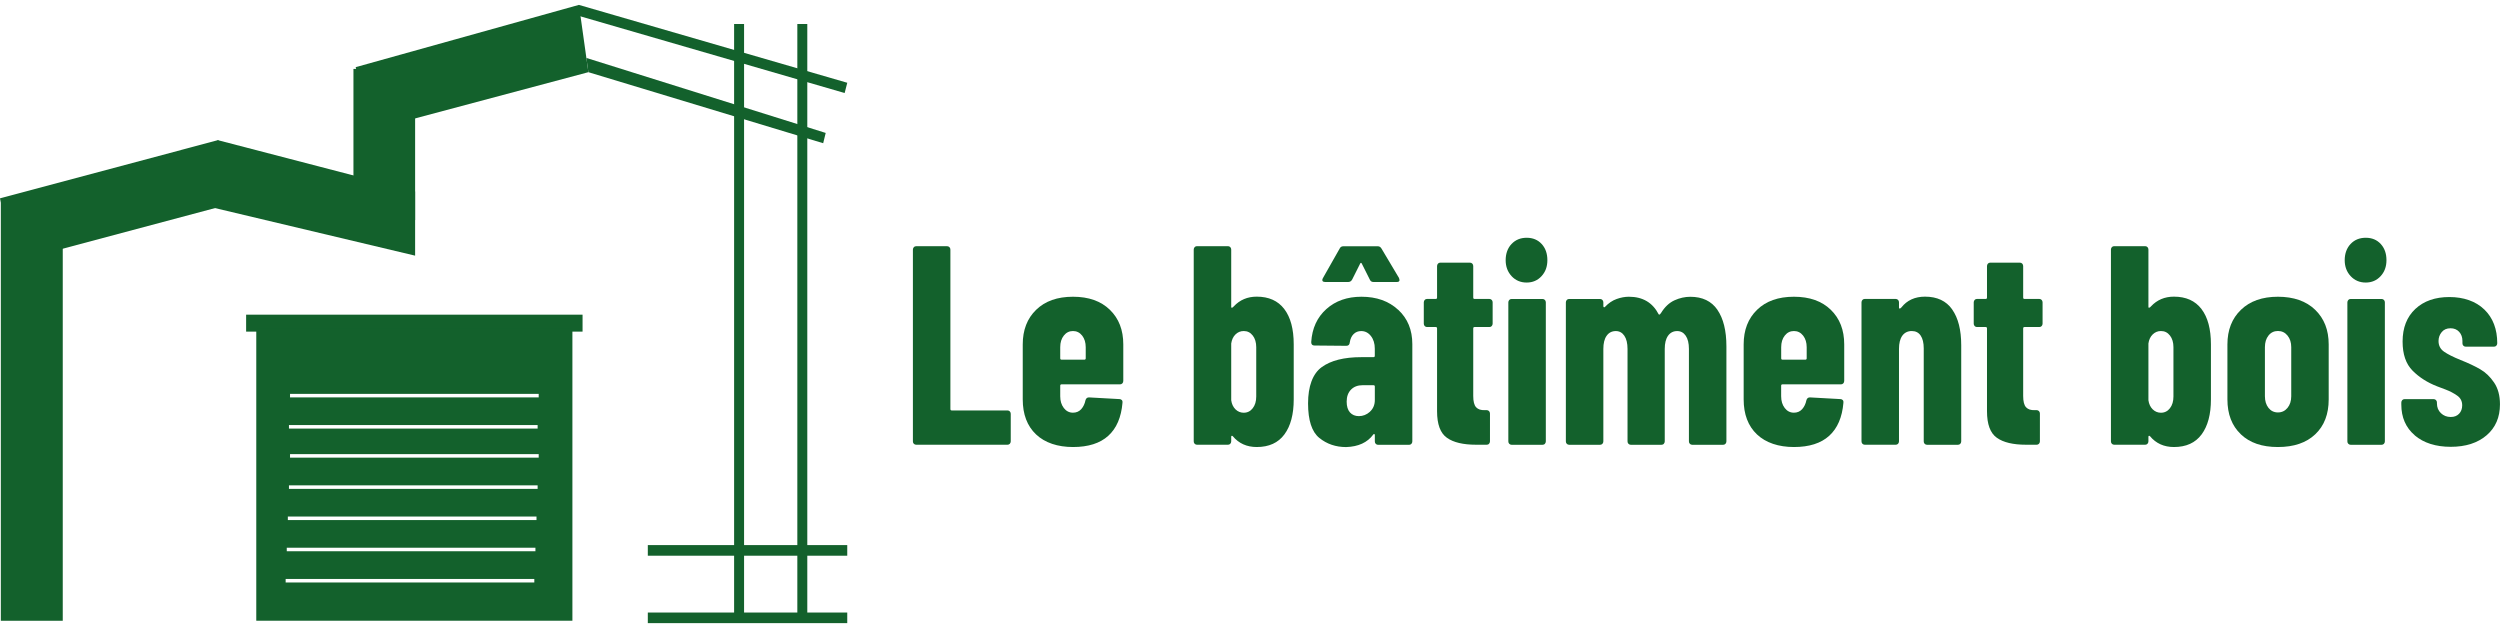
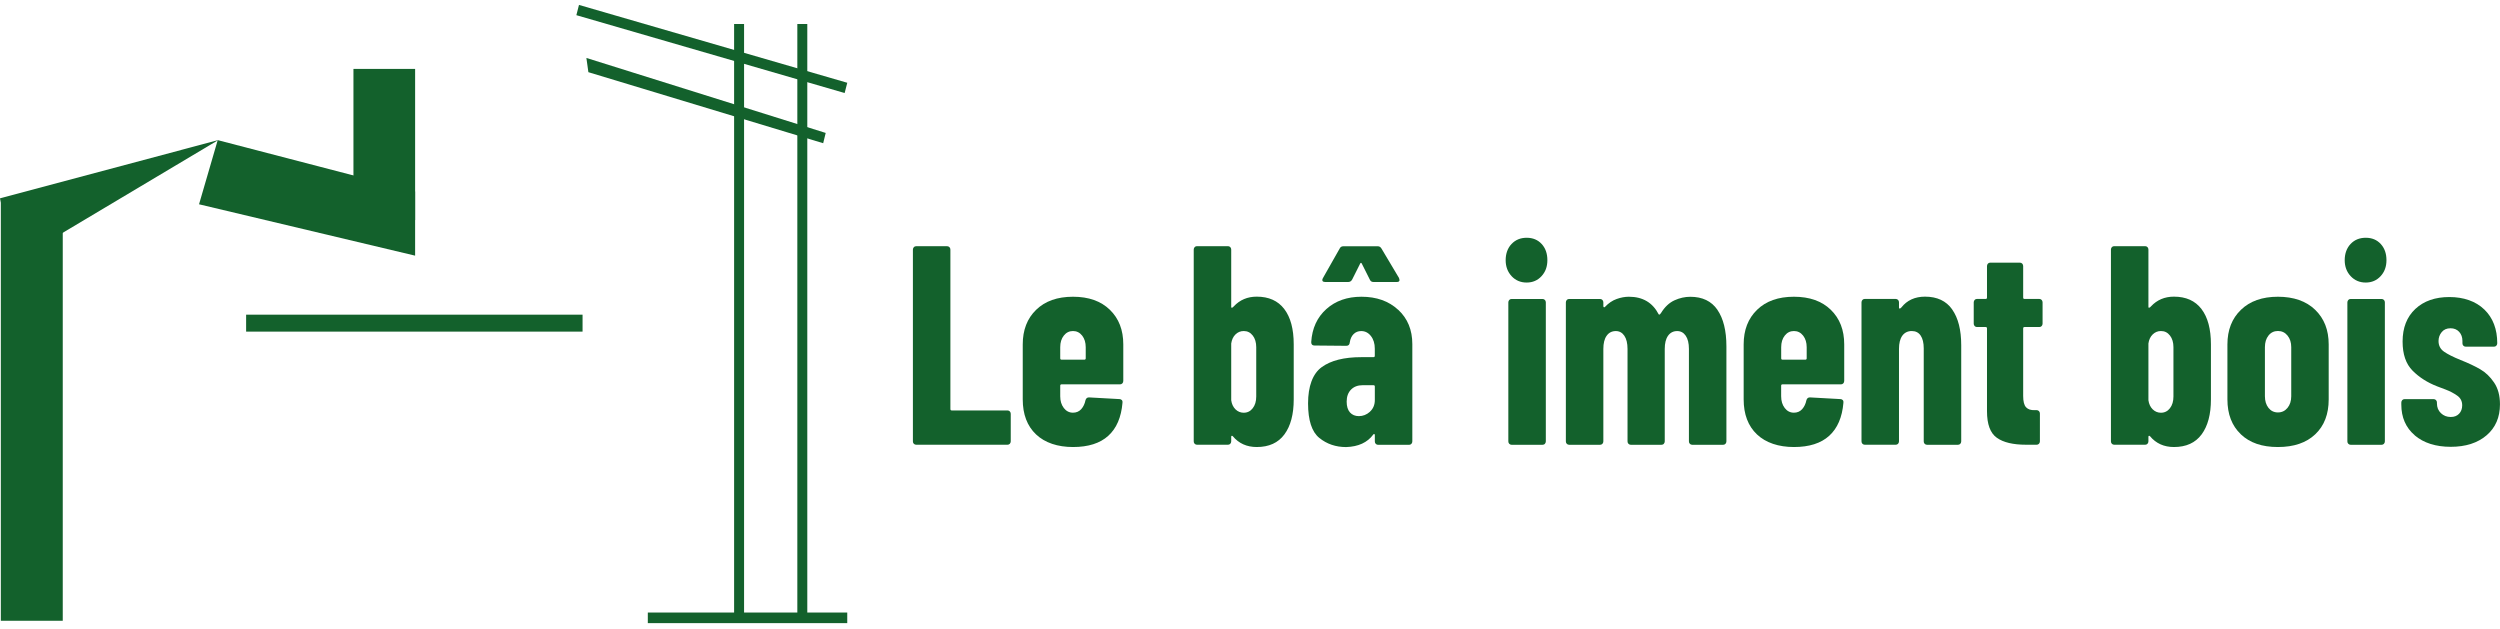
<svg xmlns="http://www.w3.org/2000/svg" width="342" height="86" viewBox="0 0 342 86" fill="none">
  <g clip-path="url(#clip0_254_4141)">
    <path d="M125.011 60.711C124.924 60.624 124.885 60.514 124.885 60.38V34.148C124.885 34.02 124.929 33.909 125.011 33.816C125.092 33.723 125.196 33.683 125.321 33.683H129.578C129.698 33.683 129.801 33.729 129.888 33.816C129.976 33.909 130.014 34.014 130.014 34.148V55.957C130.014 56.084 130.074 56.148 130.194 56.148H137.834C137.954 56.148 138.058 56.195 138.145 56.282C138.232 56.375 138.27 56.486 138.27 56.613V60.374C138.27 60.502 138.227 60.612 138.145 60.706C138.058 60.798 137.954 60.839 137.834 60.839H125.321C125.201 60.839 125.098 60.793 125.011 60.706V60.711Z" fill="#13612C" />
    <path d="M153.536 52.446C153.448 52.539 153.345 52.579 153.225 52.579H145.219C145.099 52.579 145.039 52.643 145.039 52.771V54.207C145.039 54.852 145.203 55.393 145.53 55.817C145.857 56.241 146.276 56.456 146.783 56.456C147.241 56.456 147.622 56.294 147.911 55.974C148.2 55.648 148.396 55.242 148.494 54.753C148.565 54.498 148.723 54.364 148.969 54.364L153.154 54.596C153.274 54.596 153.378 54.643 153.465 54.73C153.552 54.823 153.579 54.945 153.557 55.096C153.389 57.09 152.74 58.596 151.612 59.618C150.484 60.642 148.876 61.153 146.789 61.153C144.701 61.153 142.946 60.578 141.731 59.427C140.516 58.276 139.911 56.677 139.911 54.637V47.11C139.911 45.145 140.521 43.564 141.747 42.378C142.974 41.187 144.652 40.594 146.789 40.594C148.925 40.594 150.604 41.187 151.83 42.378C153.056 43.57 153.666 45.145 153.666 47.11V52.114C153.666 52.242 153.623 52.353 153.541 52.446H153.536ZM145.53 45.907C145.203 46.319 145.039 46.848 145.039 47.499V49.011C145.039 49.138 145.099 49.202 145.219 49.202H148.347C148.467 49.202 148.527 49.138 148.527 49.011V47.499C148.527 46.854 148.364 46.325 148.037 45.907C147.71 45.494 147.29 45.285 146.783 45.285C146.276 45.285 145.857 45.494 145.53 45.907Z" fill="#13612C" />
    <path d="M175.69 42.279C176.551 43.407 176.981 45.017 176.981 47.11V54.637C176.981 56.683 176.556 58.276 175.706 59.427C174.856 60.578 173.597 61.153 171.924 61.153C170.567 61.153 169.471 60.665 168.648 59.677C168.599 59.624 168.55 59.607 168.501 59.618C168.452 59.63 168.43 59.677 168.43 59.752V60.374C168.43 60.502 168.387 60.612 168.305 60.706C168.218 60.798 168.114 60.839 167.994 60.839H163.738C163.618 60.839 163.515 60.793 163.427 60.706C163.34 60.618 163.302 60.508 163.302 60.374V34.142C163.302 34.014 163.346 33.904 163.427 33.81C163.509 33.718 163.613 33.677 163.738 33.677H167.994C168.114 33.677 168.218 33.723 168.305 33.81C168.392 33.904 168.43 34.008 168.43 34.142V42.018C168.43 42.07 168.452 42.093 168.501 42.093C168.599 42.093 168.697 42.029 168.79 41.902C169.613 41.024 170.659 40.582 171.918 40.582C173.57 40.582 174.823 41.146 175.684 42.268L175.69 42.279ZM171.379 45.907C171.063 45.494 170.654 45.285 170.142 45.285C169.706 45.285 169.33 45.441 169.013 45.75C168.697 46.058 168.507 46.476 168.43 46.993V54.753C168.501 55.271 168.697 55.683 169.013 55.997C169.33 56.305 169.706 56.462 170.142 56.462C170.648 56.462 171.063 56.253 171.379 55.84C171.695 55.428 171.853 54.899 171.853 54.248V47.493C171.853 46.848 171.695 46.319 171.379 45.901V45.907Z" fill="#13612C" />
    <path d="M191.276 42.378C192.563 43.57 193.206 45.133 193.206 47.075V60.386C193.206 60.514 193.162 60.624 193.08 60.717C192.993 60.81 192.89 60.851 192.77 60.851H188.513C188.393 60.851 188.29 60.804 188.203 60.717C188.116 60.63 188.077 60.52 188.077 60.386V59.531C188.077 59.456 188.056 59.403 188.007 59.374C187.957 59.351 187.908 59.374 187.859 59.45C187.058 60.537 185.821 61.106 184.148 61.159C182.742 61.159 181.521 60.746 180.491 59.915C179.461 59.09 178.943 57.508 178.943 55.184C178.943 52.858 179.57 51.12 180.818 50.219C182.066 49.313 183.87 48.859 186.219 48.859H187.892C188.012 48.859 188.072 48.795 188.072 48.667V47.697C188.072 46.999 187.898 46.424 187.543 45.971C187.189 45.517 186.748 45.29 186.213 45.29C185.799 45.29 185.456 45.424 185.178 45.697C184.9 45.971 184.726 46.348 184.649 46.842C184.622 47.15 184.47 47.307 184.175 47.307L179.81 47.267C179.521 47.267 179.374 47.11 179.374 46.802C179.494 44.913 180.186 43.407 181.445 42.279C182.704 41.152 184.306 40.594 186.246 40.594C188.306 40.594 189.979 41.187 191.266 42.378H191.276ZM180.927 38.437C180.867 38.344 180.883 38.211 180.982 38.031L183.271 33.996C183.369 33.787 183.538 33.688 183.783 33.688H188.475C188.693 33.688 188.862 33.793 188.982 33.996L191.386 38.031C191.435 38.187 191.456 38.275 191.456 38.304C191.456 38.484 191.336 38.577 191.091 38.577H187.887C187.647 38.577 187.472 38.461 187.38 38.228L186.29 36.054C186.219 35.926 186.143 35.926 186.072 36.054L184.982 38.228C184.862 38.461 184.677 38.577 184.437 38.577H181.27C181.101 38.577 180.987 38.53 180.927 38.443V38.437ZM187.402 56.323C187.848 55.922 188.077 55.387 188.077 54.713V52.888C188.077 52.76 188.017 52.696 187.898 52.696H186.404C185.75 52.696 185.222 52.893 184.824 53.294C184.426 53.696 184.224 54.248 184.224 54.945C184.224 55.59 184.377 56.084 184.677 56.422C184.982 56.759 185.385 56.927 185.897 56.927C186.453 56.927 186.96 56.73 187.407 56.329L187.402 56.323Z" fill="#13612C" />
-     <path d="M204.067 44.605C203.98 44.697 203.882 44.738 203.757 44.738H201.719C201.599 44.738 201.539 44.802 201.539 44.93V54.166C201.539 54.916 201.67 55.433 201.937 55.718C202.204 56.003 202.601 56.131 203.136 56.108H203.392C203.512 56.108 203.615 56.154 203.702 56.241C203.784 56.334 203.828 56.445 203.828 56.573V60.374C203.828 60.502 203.784 60.612 203.702 60.706C203.621 60.798 203.512 60.839 203.392 60.839H201.937C200.165 60.839 198.83 60.525 197.936 59.886C197.037 59.252 196.59 58.043 196.59 56.259V44.93C196.59 44.802 196.53 44.738 196.41 44.738H195.211C195.091 44.738 194.988 44.692 194.901 44.605C194.813 44.517 194.775 44.407 194.775 44.273V41.361C194.775 41.233 194.819 41.123 194.901 41.03C194.982 40.937 195.086 40.896 195.211 40.896H196.41C196.53 40.896 196.59 40.832 196.59 40.704V36.397C196.59 36.269 196.634 36.159 196.716 36.066C196.797 35.973 196.901 35.932 197.026 35.932H201.103C201.223 35.932 201.326 35.979 201.413 36.066C201.501 36.159 201.539 36.269 201.539 36.397V40.704C201.539 40.832 201.599 40.896 201.719 40.896H203.757C203.877 40.896 203.98 40.943 204.067 41.03C204.155 41.123 204.193 41.233 204.193 41.361V44.273C204.193 44.401 204.149 44.511 204.067 44.605Z" fill="#13612C" />
    <path d="M206.792 37.781C206.247 37.199 205.975 36.467 205.975 35.589C205.975 34.712 206.242 33.944 206.776 33.38C207.31 32.816 208.002 32.526 208.847 32.526C209.692 32.526 210.379 32.811 210.902 33.38C211.425 33.95 211.681 34.688 211.681 35.589C211.681 36.49 211.414 37.199 210.88 37.781C210.346 38.362 209.665 38.652 208.842 38.652C208.019 38.652 207.332 38.362 206.787 37.781H206.792ZM206.465 60.711C206.378 60.624 206.34 60.514 206.34 60.38V41.367C206.34 41.239 206.384 41.129 206.465 41.036C206.547 40.943 206.651 40.902 206.776 40.902H211.033C211.152 40.902 211.256 40.948 211.343 41.036C211.425 41.129 211.469 41.239 211.469 41.367V60.38C211.469 60.508 211.425 60.618 211.343 60.711C211.261 60.804 211.152 60.845 211.033 60.845H206.776C206.656 60.845 206.553 60.798 206.465 60.711Z" fill="#13612C" />
    <path d="M234.936 42.378C235.759 43.57 236.173 45.238 236.173 47.383V60.38C236.173 60.508 236.129 60.618 236.048 60.711C235.961 60.804 235.862 60.845 235.737 60.845H231.481C231.361 60.845 231.257 60.798 231.17 60.711C231.083 60.624 231.045 60.514 231.045 60.38V47.732C231.045 46.959 230.898 46.354 230.609 45.93C230.32 45.505 229.927 45.29 229.442 45.29C228.908 45.29 228.489 45.505 228.189 45.93C227.884 46.354 227.737 46.959 227.737 47.732V60.38C227.737 60.508 227.693 60.618 227.611 60.711C227.53 60.804 227.421 60.845 227.301 60.845H223.082C222.962 60.845 222.859 60.798 222.772 60.711C222.685 60.624 222.646 60.514 222.646 60.38V47.732C222.646 46.959 222.499 46.354 222.21 45.93C221.922 45.505 221.529 45.29 221.044 45.29C220.51 45.29 220.09 45.505 219.791 45.93C219.485 46.354 219.338 46.959 219.338 47.732V60.38C219.338 60.508 219.295 60.618 219.213 60.711C219.126 60.804 219.022 60.845 218.902 60.845H214.646C214.526 60.845 214.422 60.798 214.335 60.711C214.248 60.624 214.21 60.514 214.21 60.38V41.367C214.21 41.239 214.253 41.129 214.335 41.036C214.417 40.943 214.52 40.902 214.646 40.902H218.902C219.022 40.902 219.126 40.948 219.213 41.036C219.3 41.129 219.338 41.239 219.338 41.367V41.873C219.338 41.948 219.36 42.001 219.409 42.029C219.458 42.053 219.507 42.041 219.556 41.989C220.041 41.471 220.575 41.111 221.159 40.902C221.742 40.693 222.298 40.594 222.832 40.594C224.723 40.594 226.08 41.396 226.908 43L226.979 43.041C227.05 43.041 227.137 42.965 227.235 42.808C227.742 41.983 228.358 41.408 229.072 41.082C229.786 40.757 230.511 40.6 231.235 40.6C232.887 40.6 234.124 41.193 234.947 42.384L234.936 42.378Z" fill="#13612C" />
    <path d="M252.158 52.446C252.071 52.539 251.972 52.579 251.847 52.579H243.841C243.721 52.579 243.661 52.643 243.661 52.771V54.207C243.661 54.852 243.825 55.393 244.152 55.817C244.479 56.241 244.898 56.456 245.405 56.456C245.869 56.456 246.245 56.294 246.533 55.974C246.822 55.648 247.018 55.242 247.117 54.753C247.187 54.498 247.345 54.364 247.591 54.364L251.776 54.596C251.896 54.596 252 54.643 252.087 54.73C252.174 54.823 252.201 54.945 252.18 55.096C252.011 57.09 251.362 58.596 250.234 59.618C249.106 60.642 247.498 61.153 245.411 61.153C243.323 61.153 241.569 60.578 240.353 59.427C239.138 58.276 238.533 56.677 238.533 54.637V47.11C238.533 45.145 239.143 43.564 240.37 42.378C241.596 41.187 243.274 40.594 245.411 40.594C247.547 40.594 249.226 41.187 250.452 42.378C251.678 43.57 252.289 45.145 252.289 47.11V52.114C252.289 52.242 252.245 52.353 252.163 52.446H252.158ZM244.157 45.907C243.83 46.319 243.667 46.848 243.667 47.499V49.011C243.667 49.138 243.727 49.202 243.847 49.202H246.975C247.095 49.202 247.155 49.138 247.155 49.011V47.499C247.155 46.854 246.991 46.325 246.664 45.907C246.337 45.494 245.918 45.285 245.411 45.285C244.904 45.285 244.484 45.494 244.157 45.907Z" fill="#13612C" />
    <path d="M267.058 42.338C267.881 43.5 268.295 45.133 268.295 47.226V60.38C268.295 60.508 268.251 60.618 268.17 60.711C268.082 60.804 267.979 60.845 267.859 60.845H263.603C263.483 60.845 263.379 60.798 263.292 60.711C263.205 60.624 263.167 60.514 263.167 60.38V47.65C263.167 46.901 263.025 46.319 262.747 45.907C262.469 45.494 262.06 45.285 261.526 45.285C260.992 45.285 260.54 45.5 260.235 45.924C259.929 46.348 259.782 46.953 259.782 47.726V60.374C259.782 60.502 259.739 60.612 259.657 60.706C259.57 60.798 259.472 60.839 259.346 60.839H255.09C254.97 60.839 254.866 60.793 254.779 60.706C254.692 60.618 254.654 60.508 254.654 60.374V41.361C254.654 41.233 254.697 41.123 254.779 41.03C254.861 40.937 254.964 40.896 255.09 40.896H259.346C259.466 40.896 259.57 40.943 259.657 41.03C259.744 41.123 259.782 41.233 259.782 41.361V42.099C259.782 42.175 259.815 42.215 259.875 42.215C259.935 42.215 260.017 42.163 260.109 42.059C260.883 41.076 261.962 40.582 263.346 40.582C264.998 40.582 266.235 41.163 267.058 42.326V42.338Z" fill="#13612C" />
    <path d="M279.298 44.605C279.211 44.697 279.108 44.738 278.988 44.738H276.95C276.83 44.738 276.77 44.802 276.77 44.93V54.166C276.77 54.916 276.9 55.433 277.168 55.718C277.435 56.003 277.832 56.131 278.366 56.108H278.623C278.743 56.108 278.846 56.154 278.933 56.241C279.02 56.334 279.059 56.445 279.059 56.573V60.374C279.059 60.502 279.015 60.612 278.933 60.706C278.846 60.798 278.743 60.839 278.623 60.839H277.168C275.396 60.839 274.061 60.525 273.167 59.886C272.268 59.252 271.821 58.043 271.821 56.259V44.93C271.821 44.802 271.761 44.738 271.641 44.738H270.442C270.322 44.738 270.219 44.692 270.132 44.605C270.044 44.517 270.006 44.407 270.006 44.273V41.361C270.006 41.233 270.05 41.123 270.132 41.03C270.213 40.937 270.317 40.896 270.442 40.896H271.641C271.761 40.896 271.821 40.832 271.821 40.704V36.397C271.821 36.269 271.865 36.159 271.946 36.066C272.028 35.973 272.132 35.932 272.257 35.932H276.334C276.454 35.932 276.557 35.979 276.644 36.066C276.726 36.159 276.77 36.269 276.77 36.397V40.704C276.77 40.832 276.83 40.896 276.95 40.896H278.988C279.108 40.896 279.211 40.943 279.298 41.03C279.38 41.123 279.424 41.233 279.424 41.361V44.273C279.424 44.401 279.38 44.511 279.298 44.605Z" fill="#13612C" />
    <path d="M301.164 42.279C302.025 43.407 302.455 45.017 302.455 47.11V54.637C302.455 56.683 302.03 58.276 301.18 59.427C300.33 60.578 299.071 61.153 297.398 61.153C296.041 61.153 294.945 60.665 294.122 59.677C294.073 59.624 294.024 59.607 293.975 59.618C293.926 59.63 293.904 59.677 293.904 59.752V60.374C293.904 60.502 293.861 60.612 293.779 60.706C293.697 60.798 293.588 60.839 293.468 60.839H289.212C289.092 60.839 288.988 60.793 288.901 60.706C288.814 60.618 288.776 60.508 288.776 60.374V34.142C288.776 34.014 288.819 33.904 288.901 33.81C288.988 33.718 289.087 33.677 289.212 33.677H293.468C293.588 33.677 293.692 33.723 293.779 33.81C293.861 33.904 293.904 34.008 293.904 34.142V42.018C293.904 42.07 293.926 42.093 293.975 42.093C294.073 42.093 294.171 42.029 294.264 41.902C295.087 41.024 296.133 40.582 297.392 40.582C299.044 40.582 300.297 41.146 301.158 42.268L301.164 42.279ZM296.853 45.907C296.537 45.494 296.128 45.285 295.616 45.285C295.18 45.285 294.803 45.441 294.487 45.75C294.171 46.058 293.975 46.476 293.904 46.993V54.753C293.975 55.271 294.171 55.683 294.487 55.997C294.803 56.305 295.18 56.462 295.616 56.462C296.122 56.462 296.537 56.253 296.853 55.84C297.169 55.428 297.327 54.899 297.327 54.248V47.493C297.327 46.848 297.169 46.319 296.853 45.901V45.907Z" fill="#13612C" />
    <path d="M306.548 59.409C305.322 58.247 304.711 56.654 304.711 54.637V47.11C304.711 45.145 305.333 43.564 306.564 42.378C307.802 41.187 309.486 40.594 311.622 40.594C313.758 40.594 315.481 41.187 316.712 42.378C317.949 43.57 318.565 45.145 318.565 47.11V54.637C318.565 56.654 317.955 58.247 316.729 59.409C315.502 60.572 313.802 61.153 311.617 61.153C309.431 61.153 307.763 60.572 306.543 59.409H306.548ZM312.93 55.8C313.268 55.387 313.442 54.858 313.442 54.207V47.493C313.442 46.848 313.273 46.319 312.93 45.901C312.592 45.488 312.156 45.279 311.622 45.279C311.088 45.279 310.657 45.488 310.33 45.901C310.003 46.313 309.84 46.842 309.84 47.493V54.207C309.84 54.852 310.003 55.381 310.33 55.8C310.657 56.212 311.088 56.422 311.622 56.422C312.156 56.422 312.592 56.212 312.93 55.8Z" fill="#13612C" />
    <path d="M321.574 37.781C321.029 37.199 320.756 36.467 320.756 35.589C320.756 34.712 321.023 33.944 321.557 33.38C322.091 32.811 322.783 32.526 323.634 32.526C324.484 32.526 325.165 32.811 325.688 33.38C326.211 33.95 326.468 34.688 326.468 35.589C326.468 36.49 326.201 37.199 325.667 37.781C325.132 38.362 324.451 38.652 323.628 38.652C322.805 38.652 322.119 38.362 321.574 37.781ZM321.247 60.711C321.159 60.624 321.121 60.514 321.121 60.38V41.367C321.121 41.239 321.165 41.129 321.247 41.036C321.328 40.943 321.432 40.902 321.557 40.902H325.814C325.934 40.902 326.037 40.948 326.124 41.036C326.212 41.129 326.25 41.239 326.25 41.367V60.38C326.25 60.508 326.206 60.618 326.124 60.711C326.037 60.804 325.934 60.845 325.814 60.845H321.557C321.437 60.845 321.334 60.798 321.247 60.711Z" fill="#13612C" />
    <path d="M330.337 59.549C329.111 58.502 328.5 57.096 328.5 55.34V55.067C328.5 54.939 328.544 54.829 328.626 54.736C328.708 54.643 328.811 54.602 328.936 54.602H332.937C333.057 54.602 333.16 54.649 333.247 54.736C333.335 54.829 333.373 54.934 333.373 55.067V55.184C333.373 55.724 333.553 56.172 333.918 56.52C334.283 56.869 334.73 57.044 335.264 57.044C335.749 57.044 336.13 56.892 336.408 56.596C336.686 56.3 336.828 55.916 336.828 55.451C336.828 54.881 336.599 54.434 336.136 54.114C335.673 53.788 335.16 53.521 334.588 53.3C334.016 53.079 333.623 52.934 333.405 52.853C332.07 52.335 330.948 51.62 330.037 50.702C329.127 49.784 328.675 48.458 328.675 46.726C328.675 44.837 329.258 43.349 330.419 42.262C331.585 41.175 333.133 40.635 335.073 40.635C337.013 40.635 338.681 41.204 339.858 42.343C341.035 43.483 341.624 45.023 341.624 46.959C341.624 47.087 341.58 47.197 341.499 47.29C341.417 47.383 341.313 47.424 341.188 47.424H337.297C337.177 47.424 337.073 47.377 336.986 47.29C336.899 47.197 336.861 47.092 336.861 46.959V46.651C336.861 46.133 336.708 45.715 336.408 45.389C336.103 45.064 335.711 44.907 335.226 44.907C334.713 44.907 334.316 45.081 334.027 45.43C333.738 45.779 333.591 46.186 333.591 46.651C333.591 47.273 333.841 47.755 334.337 48.104C334.833 48.453 335.591 48.836 336.61 49.249C337.651 49.661 338.545 50.08 339.286 50.51C340.027 50.934 340.659 51.545 341.193 52.335C341.727 53.126 341.995 54.114 341.995 55.306C341.995 57.09 341.384 58.508 340.158 59.555C338.932 60.601 337.302 61.124 335.264 61.124C333.226 61.124 331.558 60.601 330.332 59.555L330.337 59.549Z" fill="#13612C" />
-     <path d="M1.962 35.793L31.833 27.818L29.866 19.157L0 27.132L1.962 35.793Z" fill="#13612C" />
-     <path d="M50.624 17.843L80.49 9.874L79.198 0.667L48.657 9.188L50.624 17.843Z" fill="#13612C" />
+     <path d="M1.962 35.793L29.866 19.157L0 27.132L1.962 35.793Z" fill="#13612C" />
    <path d="M56.788 34.973L27.228 27.946L29.784 19.169L56.788 26.196V34.973Z" fill="#13612C" />
    <path d="M0.114 27.225L0.114 84.921H8.584L8.584 27.225H0.114Z" fill="#13612C" />
    <path d="M48.352 9.427V30.102H56.788V9.427H48.352Z" fill="#13612C" />
    <path d="M79.205 0.673L78.847 2.075L115.548 12.725L115.906 11.323L79.205 0.673Z" fill="#13612C" />
    <path d="M112.612 19.593L80.49 9.874L80.218 7.927L112.955 18.186L112.612 19.593Z" fill="#13612C" />
    <path d="M101.789 3.283H100.426V84.758H101.789V3.283Z" fill="#13612C" />
    <path d="M110.438 3.283H109.075V84.758H110.438V3.283Z" fill="#13612C" />
    <path d="M115.904 83.793H88.621V85.246H115.904V83.793Z" fill="#13612C" />
-     <path d="M115.904 74.569H88.621V76.022H115.904V74.569Z" fill="#13612C" />
    <path d="M79.694 43.047H33.67V45.366H79.694V43.047Z" fill="#13612C" />
-     <path d="M35.059 44.982V84.915H78.305V44.982H35.059ZM39.528 58.148H73.547V58.63H39.528V58.148ZM73.095 79.684H39.076V79.201H73.095V79.684ZM73.247 75.411H39.229V74.929H73.247V75.411ZM73.394 71.145H39.376V70.662H73.394V71.145ZM73.547 66.879H39.528V66.396H73.547V66.879ZM73.694 62.606H39.676V62.124H73.694V62.606ZM73.694 54.364H39.676V53.882H73.694V54.364Z" fill="#13612C" />
  </g>
  <defs>
    <clipPath id="clip0_254_4141">
      <rect width="342" height="84.579" fill="white" transform="translate(0 0.667)" />
    </clipPath>
  </defs>
</svg>